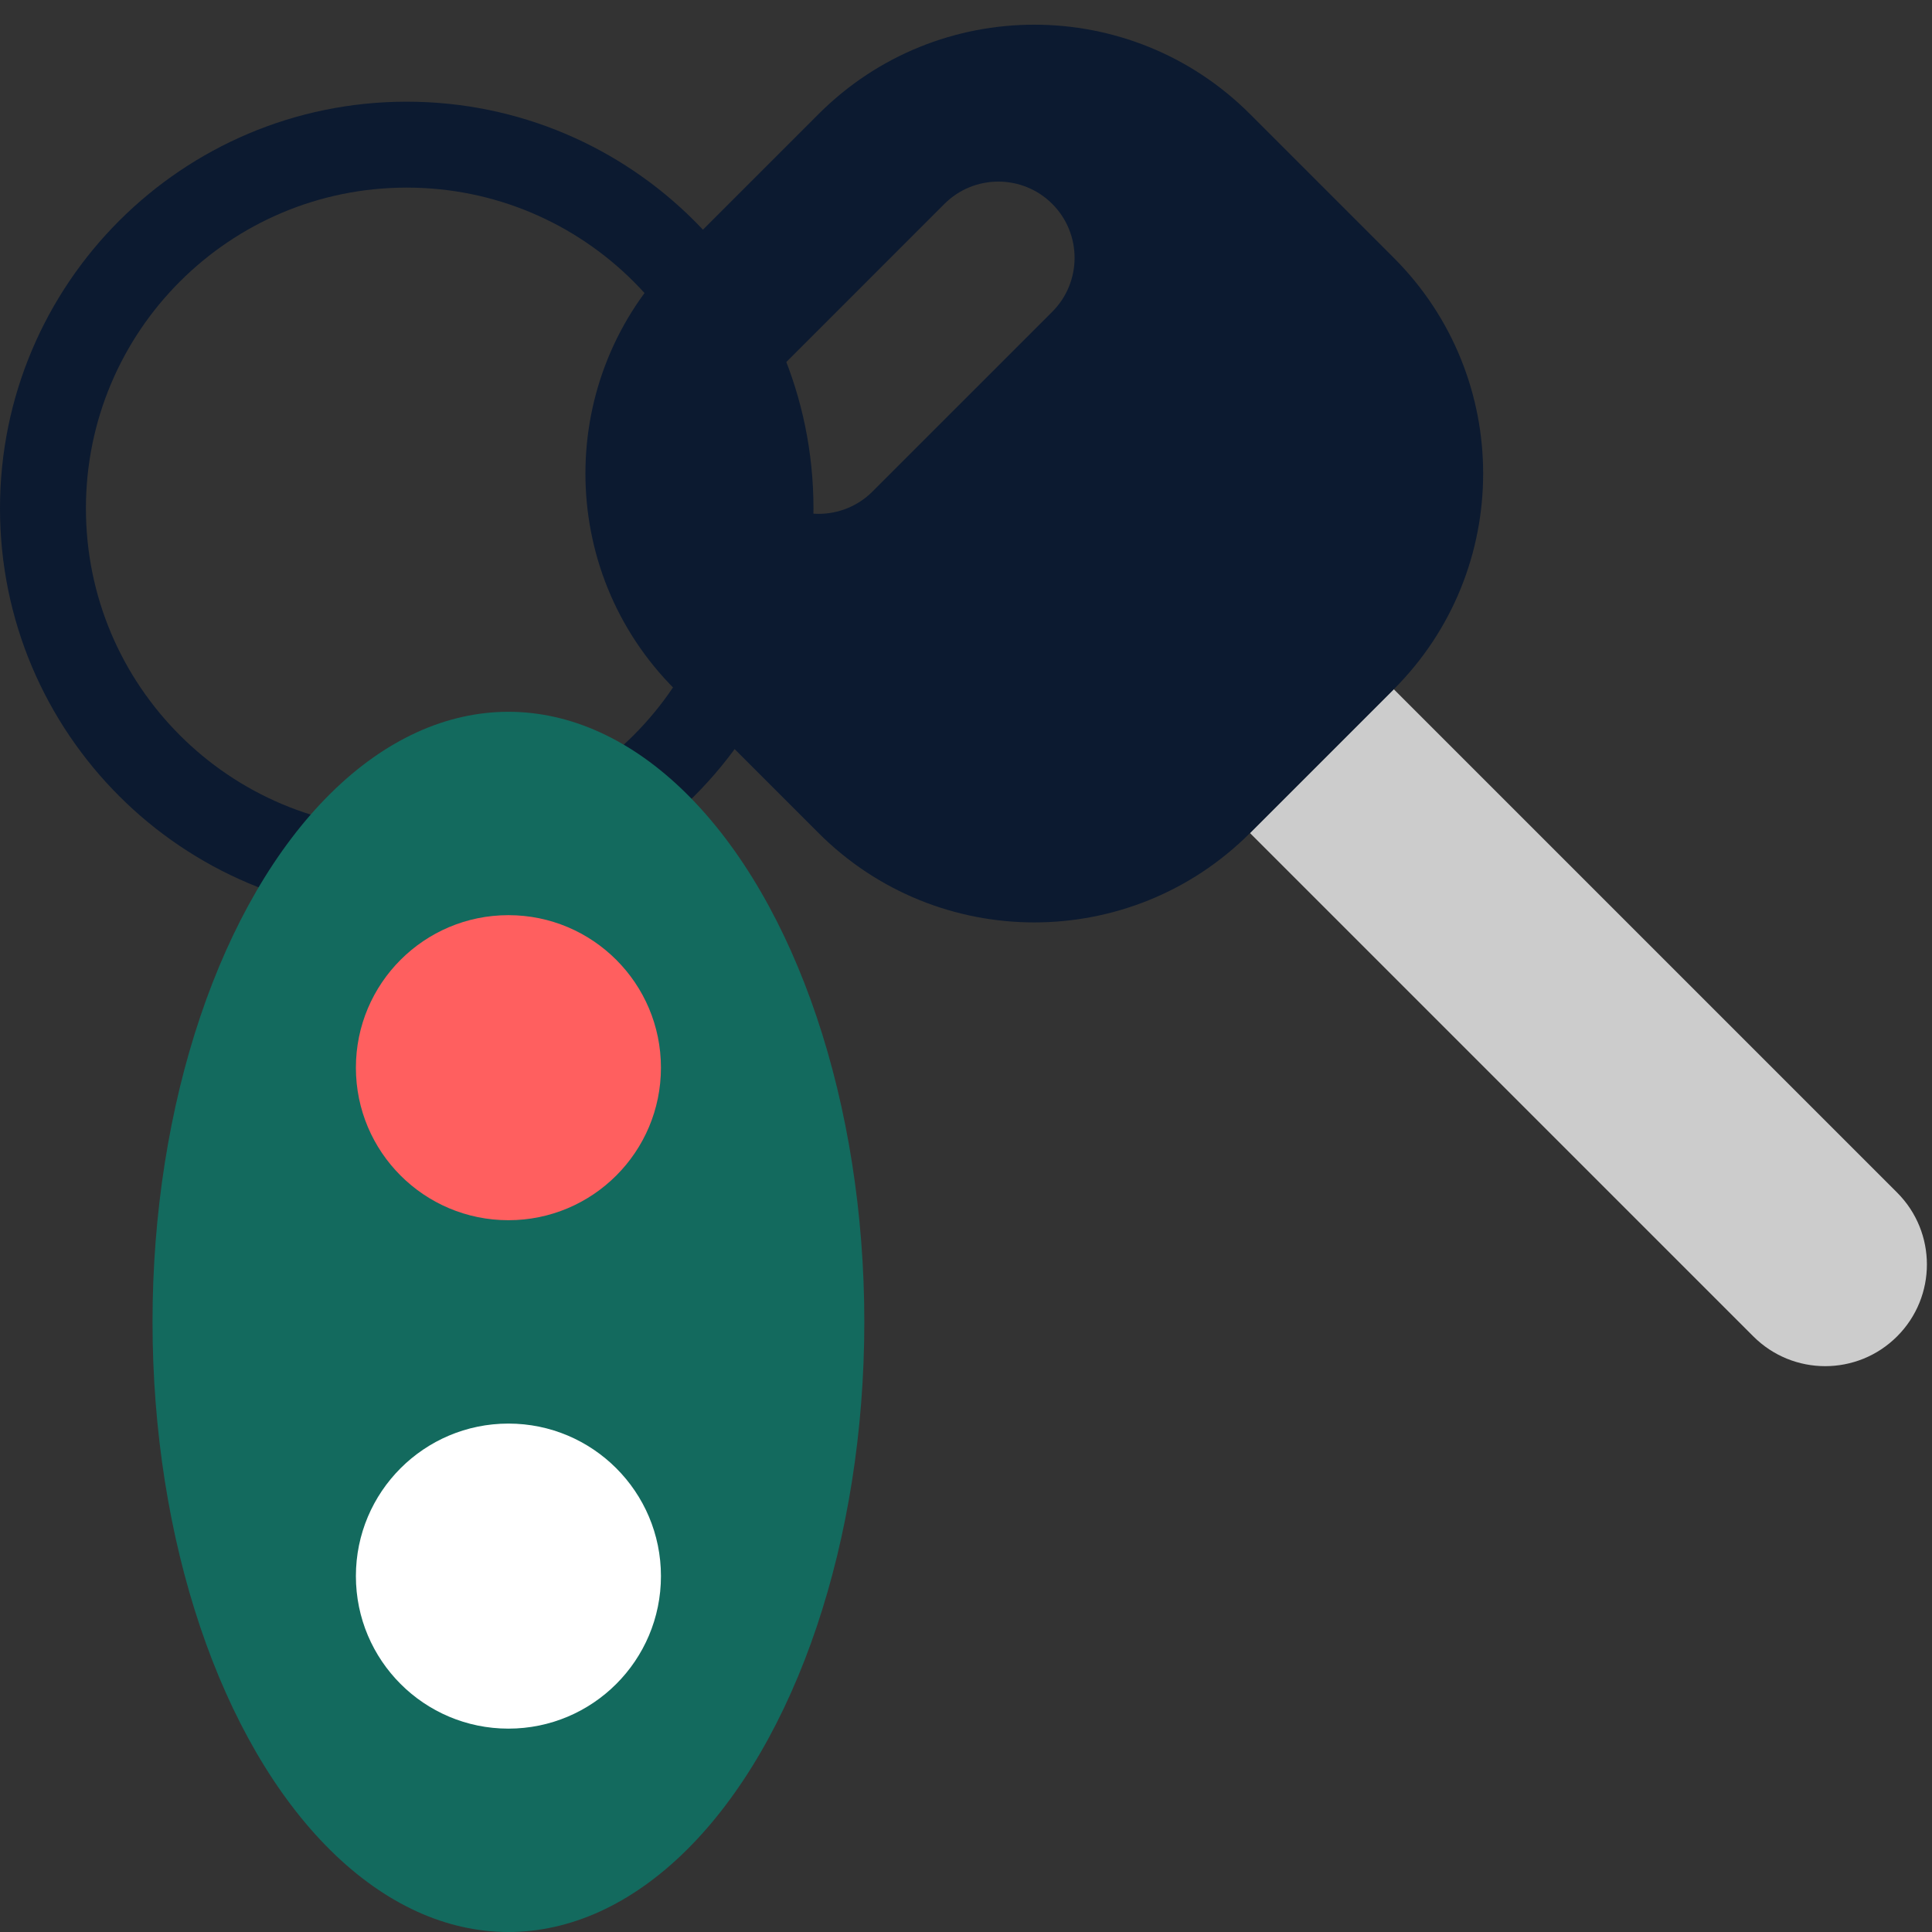
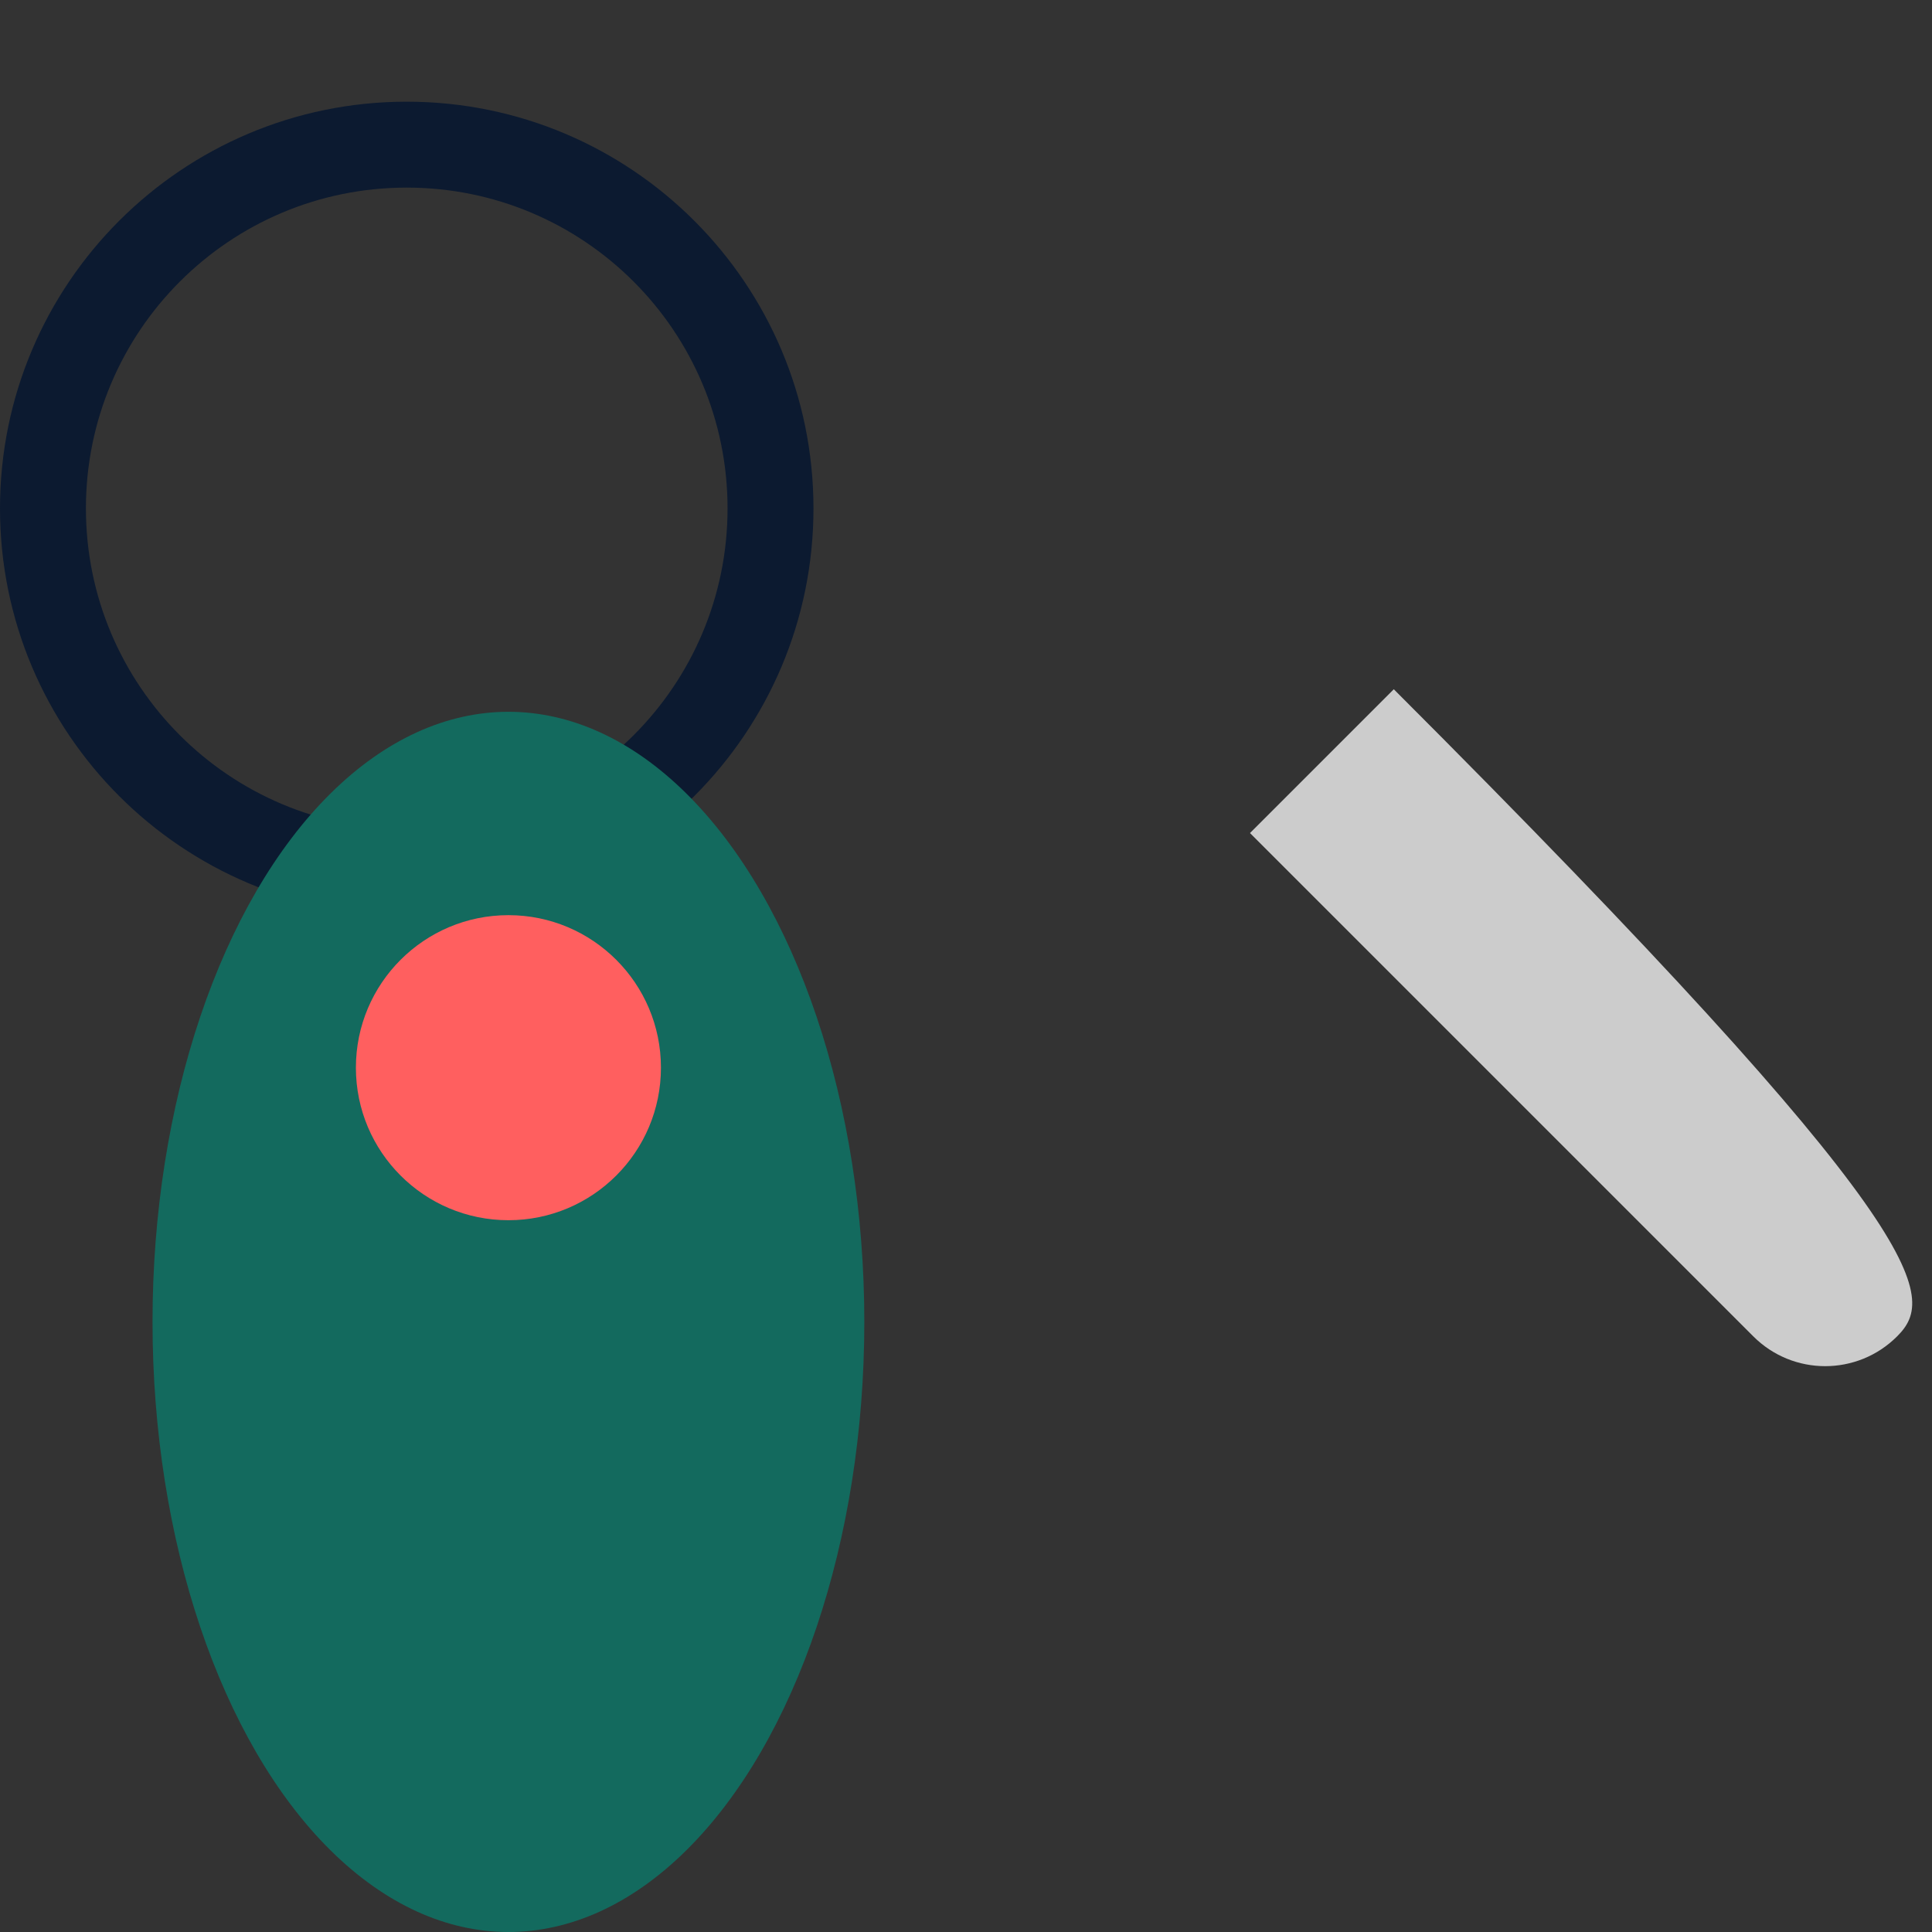
<svg xmlns="http://www.w3.org/2000/svg" width="38px" height="38px" viewBox="0 0 38 38" version="1.1">
  <rect x="0" y="0" width="38" height="38" fill="#333333" stroke="none" />
  <title>Group 8</title>
  <desc>Created with Sketch.</desc>
  <g id="03.3-Model-Test-drive" stroke="none" stroke-width="1" fill="none" fill-rule="evenodd">
    <g id="03.3.5-Model-Test-drive-768" transform="translate(-85, -964)" fill-rule="nonzero">
      <g id="icon/-keys" transform="translate(85, 964)">
        <g id="Group-8" transform="translate(0, -2)">
          <path d="M8,18.31 C11.485,18.31 14.31,15.485 14.31,12 C14.31,8.515 11.485,5.69 8,5.69 C4.515,5.69 1.69,8.515 1.69,12 C1.69,15.485 4.515,18.31 8,18.31 Z M8,20 C3.582,20 0,16.418 0,12 C0,7.582 3.582,4 8,4 C12.418,4 16,7.582 16,12 C16,16.418 12.418,20 8,20 Z" id="Oval-8" fill="#0C1A30" />
          <g id="Group-4" transform="translate(3, 16)">
            <ellipse id="Combined-Shape" fill="#136A5E" cx="7" cy="12" rx="7" ry="12" />
-             <circle id="Oval-7" fill="#FFFFFF" cx="7" cy="17" r="3" />
            <circle id="Oval-7" fill="#FF5F5F" cx="7" cy="7" r="3" />
          </g>
          <g id="Group-24" transform="translate(26, 16.971) rotate(45) translate(-26, -16.971) translate(10, 8.971)">
-             <path d="M16,6 L30,6 C31.105,6 32,6.895 32,8 L32,8 C32,9.105 31.105,10 30,10 L16,10 L16,6 Z" id="Rectangle-7" fill="#CCCCCC" />
-             <path d="M6,0 L10,0 C13.314,-6.08718376e-16 16,2.686 16,6 L16,10 C16,13.314 13.314,16 10,16 L6,16 C2.686,16 4.05812251e-16,13.314 0,10 L0,6 C-4.05812251e-16,2.686 2.686,6.08718376e-16 6,0 Z M4.5,4 C3.672,4 3,4.672 3,5.5 L3,10.5 C3,11.328 3.672,12 4.5,12 C5.328,12 6,11.328 6,10.5 L6,5.5 C6,4.672 5.328,4 4.5,4 Z" id="Combined-Shape" fill="#0C1A30" />
+             <path d="M16,6 C31.105,6 32,6.895 32,8 L32,8 C32,9.105 31.105,10 30,10 L16,10 L16,6 Z" id="Rectangle-7" fill="#CCCCCC" />
          </g>
        </g>
      </g>
    </g>
  </g>
</svg>